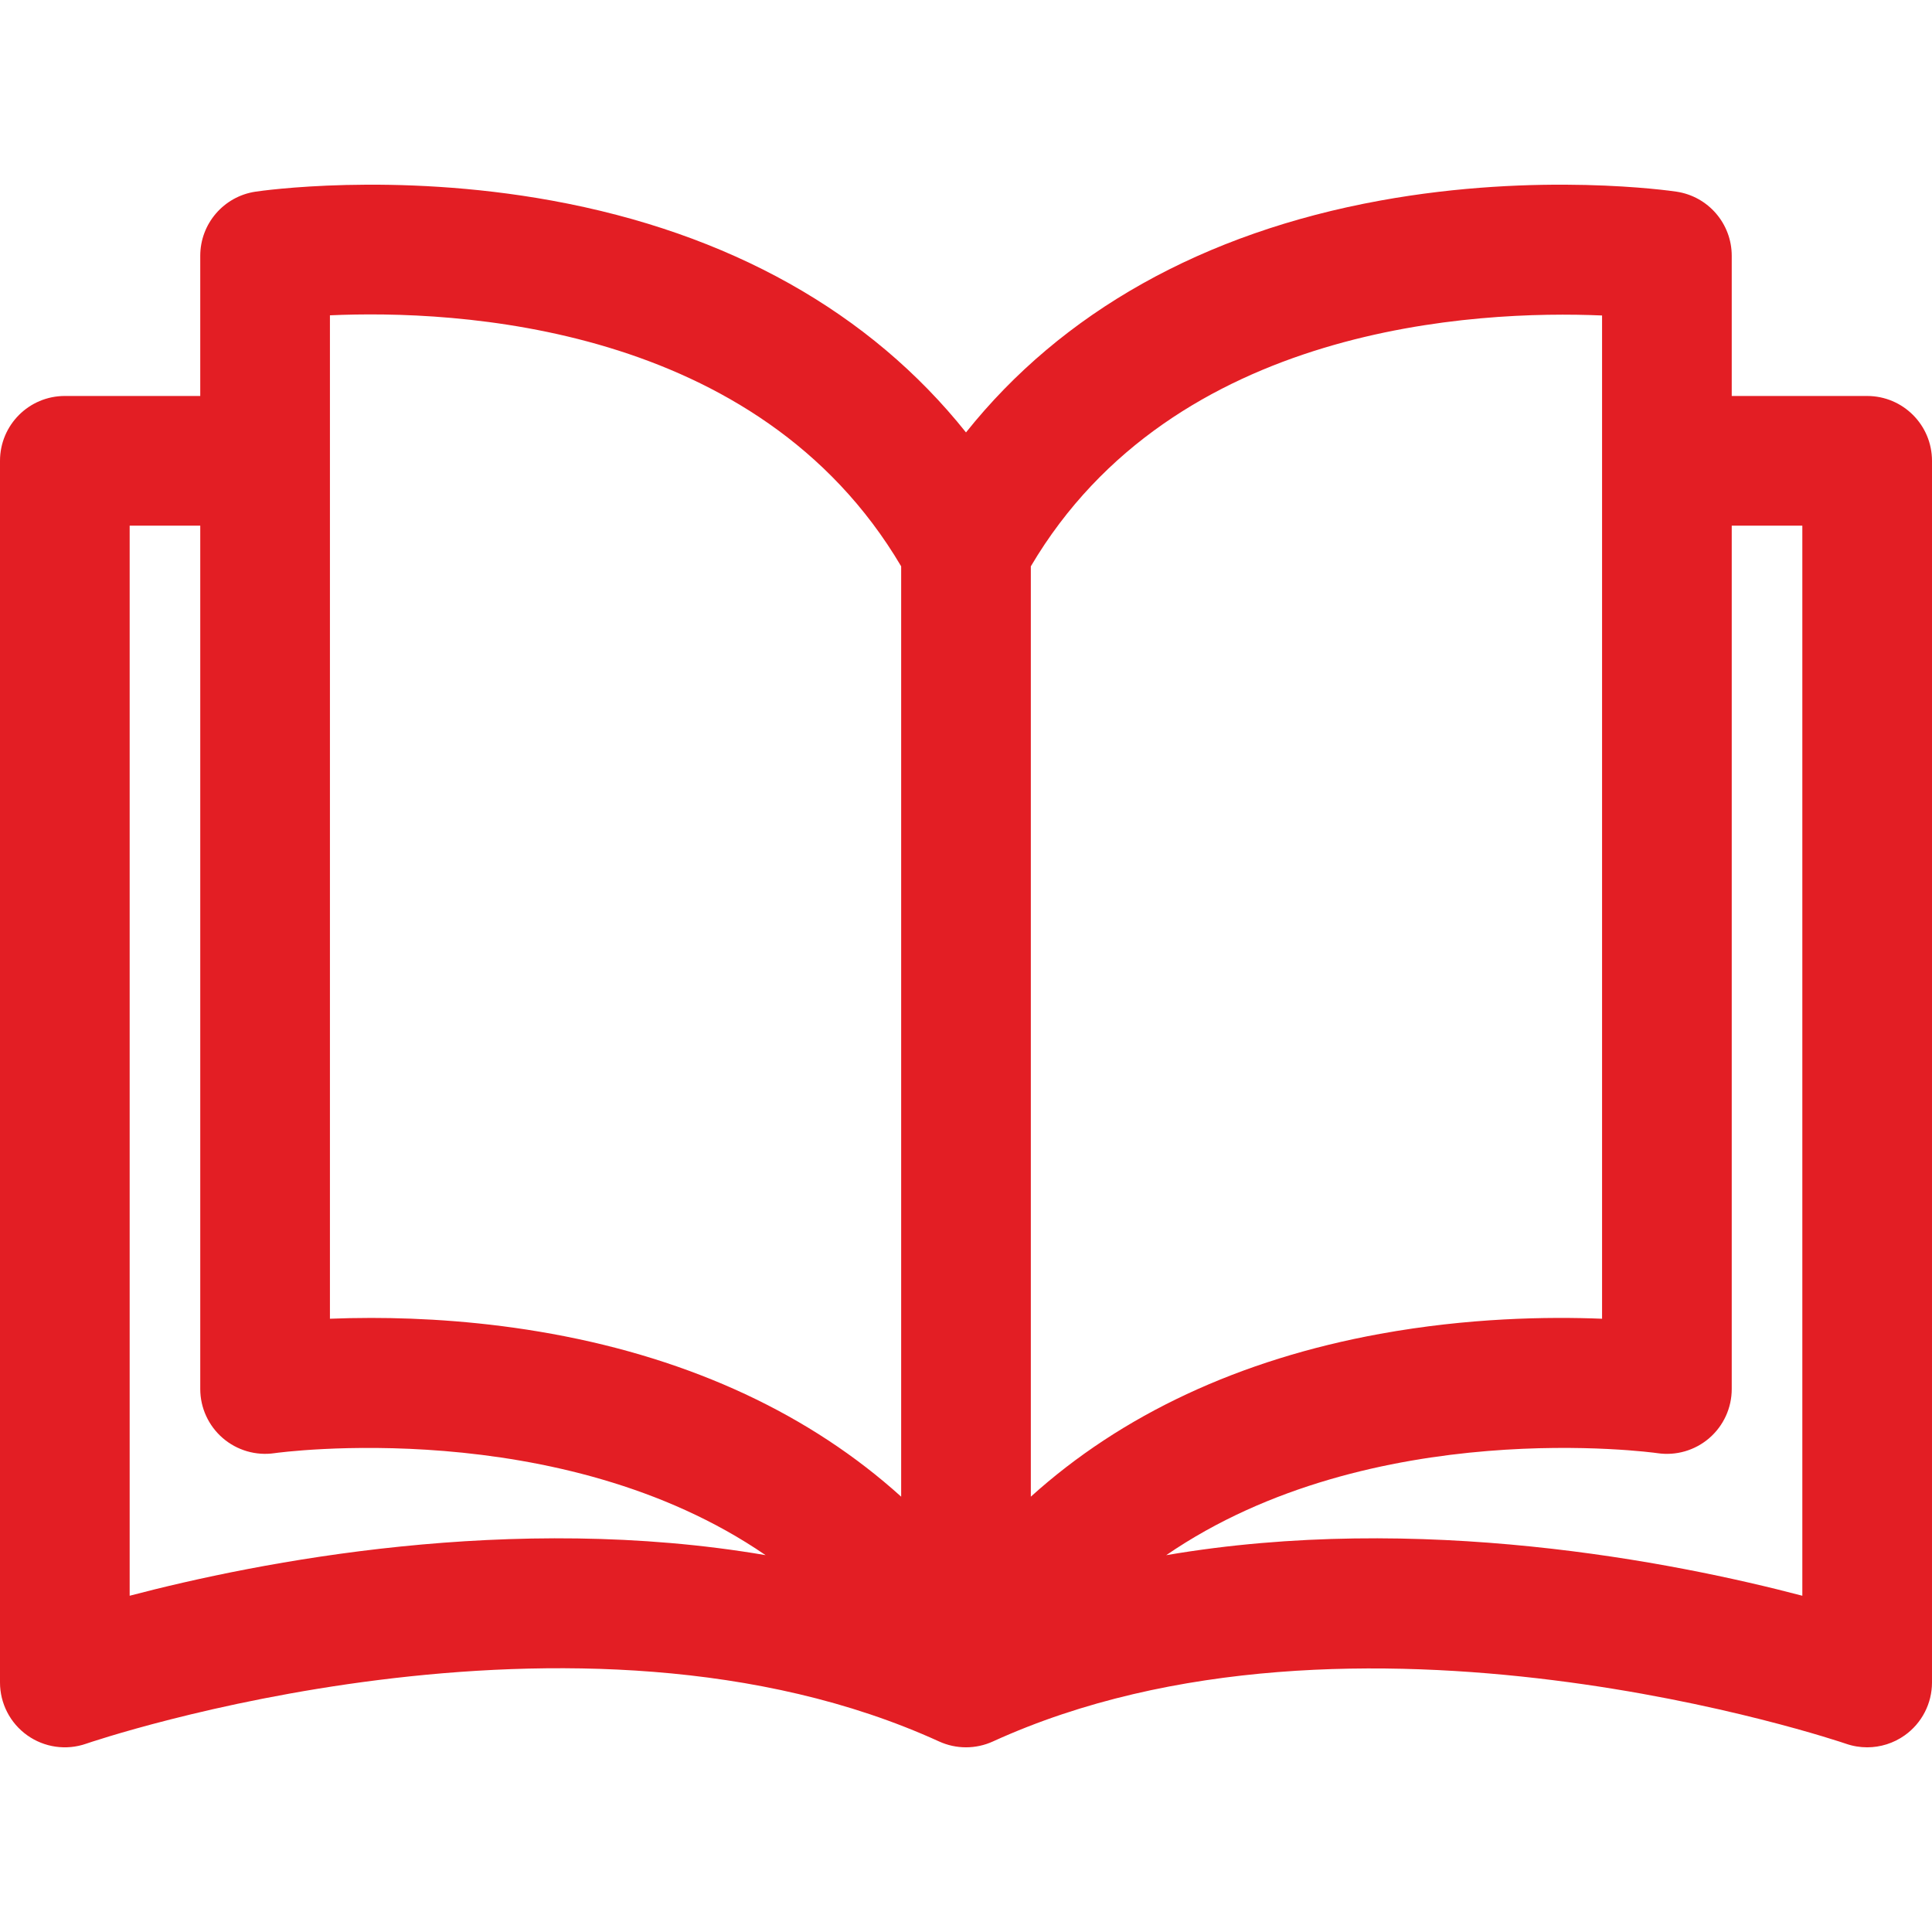
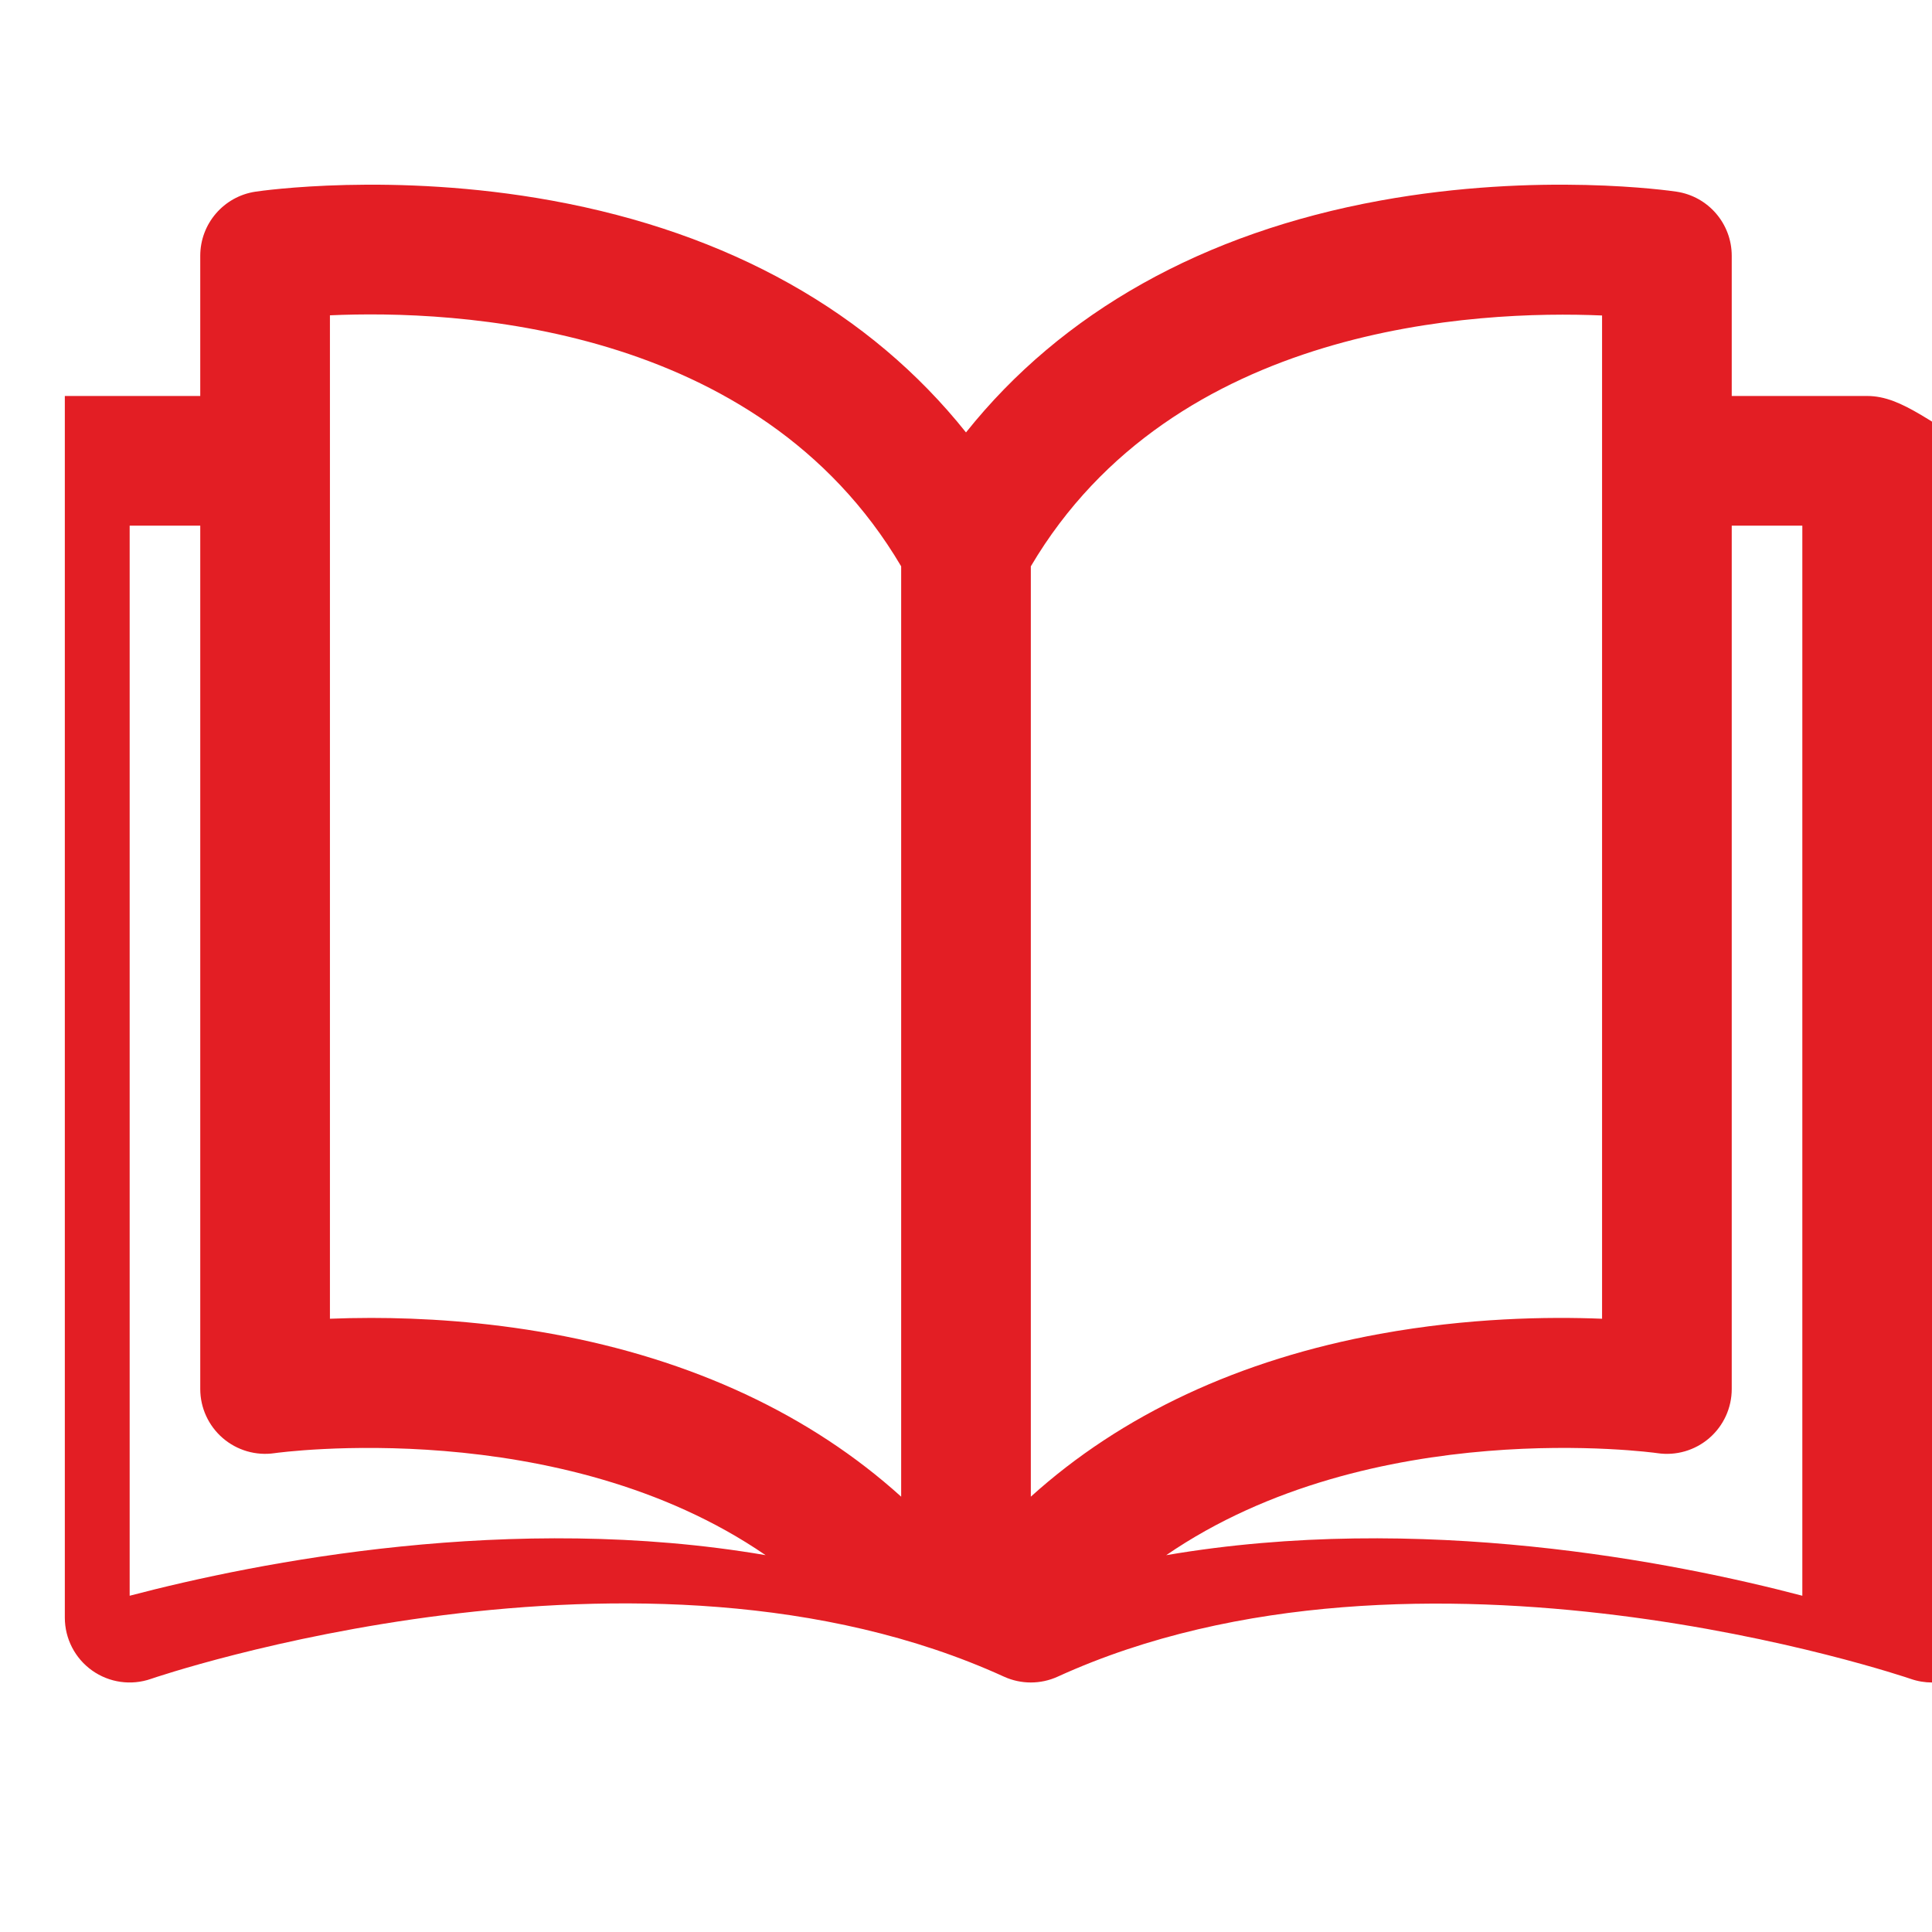
<svg xmlns="http://www.w3.org/2000/svg" version="1.1" id="Layer_1" x="0px" y="0px" viewBox="0 0 297.001 297.001" style="enable-background:new 0 0 297.001 297.001;" xml:space="preserve" width="512px" height="512px">
  <g>
    <g>
-       <path d="M287.034,60.873l-20.819-0.001V39.321c0-4.934-3.61-9.126-8.49-9.856c-0.852-0.128-21.134-3.074-45.557,1.37    c-27.227,4.954-48.941,17.171-63.668,35.64c-14.728-18.469-36.442-30.686-63.668-35.64c-24.424-4.443-44.706-1.498-45.557-1.37    c-4.88,0.731-8.49,4.923-8.49,9.856v21.551H9.966C4.463,60.872,0,65.335,0,70.839v187.805c0,3.227,1.562,6.254,4.193,8.124    s6.004,2.35,9.051,1.288c0.748-0.259,75.431-25.747,131.12-0.345c2.628,1.199,5.645,1.199,8.273,0    c55.533-25.33,130.376,0.088,131.12,0.345c1.068,0.372,2.174,0.555,3.276,0.555c2.043,0,4.065-0.628,5.775-1.842    c2.631-1.87,4.193-4.897,4.193-8.124V70.84C297,65.336,292.538,60.873,287.034,60.873z M19.933,245.309V80.805h10.852v132.726    c0,2.896,1.267,5.646,3.458,7.539c2.191,1.893,5.105,2.742,7.969,2.319c0.55-0.08,43.846-6.024,75.478,15.679    C78.725,232.405,39.727,240.112,19.933,245.309z M138.534,230.08c-13.932-12.588-32.079-21.1-53.702-25.034    c-10.406-1.894-20.06-2.446-27.78-2.446c-2.292,0-4.414,0.049-6.333,0.126V48.473h-0.001c19.155-0.864,65.752,1.184,87.816,38.587    V230.08z M158.466,87.061c21.985-37.243,68.655-39.384,87.816-38.563v154.228c-8.383-0.338-20.62-0.136-34.114,2.32    c-21.623,3.934-39.77,12.445-53.702,25.034V87.061z M179.277,239.074c31.636-21.716,74.955-15.766,75.495-15.686    c2.871,0.431,5.783-0.413,7.981-2.305c2.198-1.894,3.462-4.65,3.462-7.552V80.806h10.852v164.503    C257.267,240.11,218.253,232.4,179.277,239.074z" fill="#e31e24" />
+       <path d="M287.034,60.873l-20.819-0.001V39.321c0-4.934-3.61-9.126-8.49-9.856c-0.852-0.128-21.134-3.074-45.557,1.37    c-27.227,4.954-48.941,17.171-63.668,35.64c-14.728-18.469-36.442-30.686-63.668-35.64c-24.424-4.443-44.706-1.498-45.557-1.37    c-4.88,0.731-8.49,4.923-8.49,9.856v21.551H9.966v187.805c0,3.227,1.562,6.254,4.193,8.124    s6.004,2.35,9.051,1.288c0.748-0.259,75.431-25.747,131.12-0.345c2.628,1.199,5.645,1.199,8.273,0    c55.533-25.33,130.376,0.088,131.12,0.345c1.068,0.372,2.174,0.555,3.276,0.555c2.043,0,4.065-0.628,5.775-1.842    c2.631-1.87,4.193-4.897,4.193-8.124V70.84C297,65.336,292.538,60.873,287.034,60.873z M19.933,245.309V80.805h10.852v132.726    c0,2.896,1.267,5.646,3.458,7.539c2.191,1.893,5.105,2.742,7.969,2.319c0.55-0.08,43.846-6.024,75.478,15.679    C78.725,232.405,39.727,240.112,19.933,245.309z M138.534,230.08c-13.932-12.588-32.079-21.1-53.702-25.034    c-10.406-1.894-20.06-2.446-27.78-2.446c-2.292,0-4.414,0.049-6.333,0.126V48.473h-0.001c19.155-0.864,65.752,1.184,87.816,38.587    V230.08z M158.466,87.061c21.985-37.243,68.655-39.384,87.816-38.563v154.228c-8.383-0.338-20.62-0.136-34.114,2.32    c-21.623,3.934-39.77,12.445-53.702,25.034V87.061z M179.277,239.074c31.636-21.716,74.955-15.766,75.495-15.686    c2.871,0.431,5.783-0.413,7.981-2.305c2.198-1.894,3.462-4.65,3.462-7.552V80.806h10.852v164.503    C257.267,240.11,218.253,232.4,179.277,239.074z" fill="#e31e24" />
    </g>
  </g>
  <g>
</g>
  <g>
</g>
  <g>
</g>
  <g>
</g>
  <g>
</g>
  <g>
</g>
  <g>
</g>
  <g>
</g>
  <g>
</g>
  <g>
</g>
  <g>
</g>
  <g>
</g>
  <g>
</g>
  <g>
</g>
  <g>
</g>
</svg>